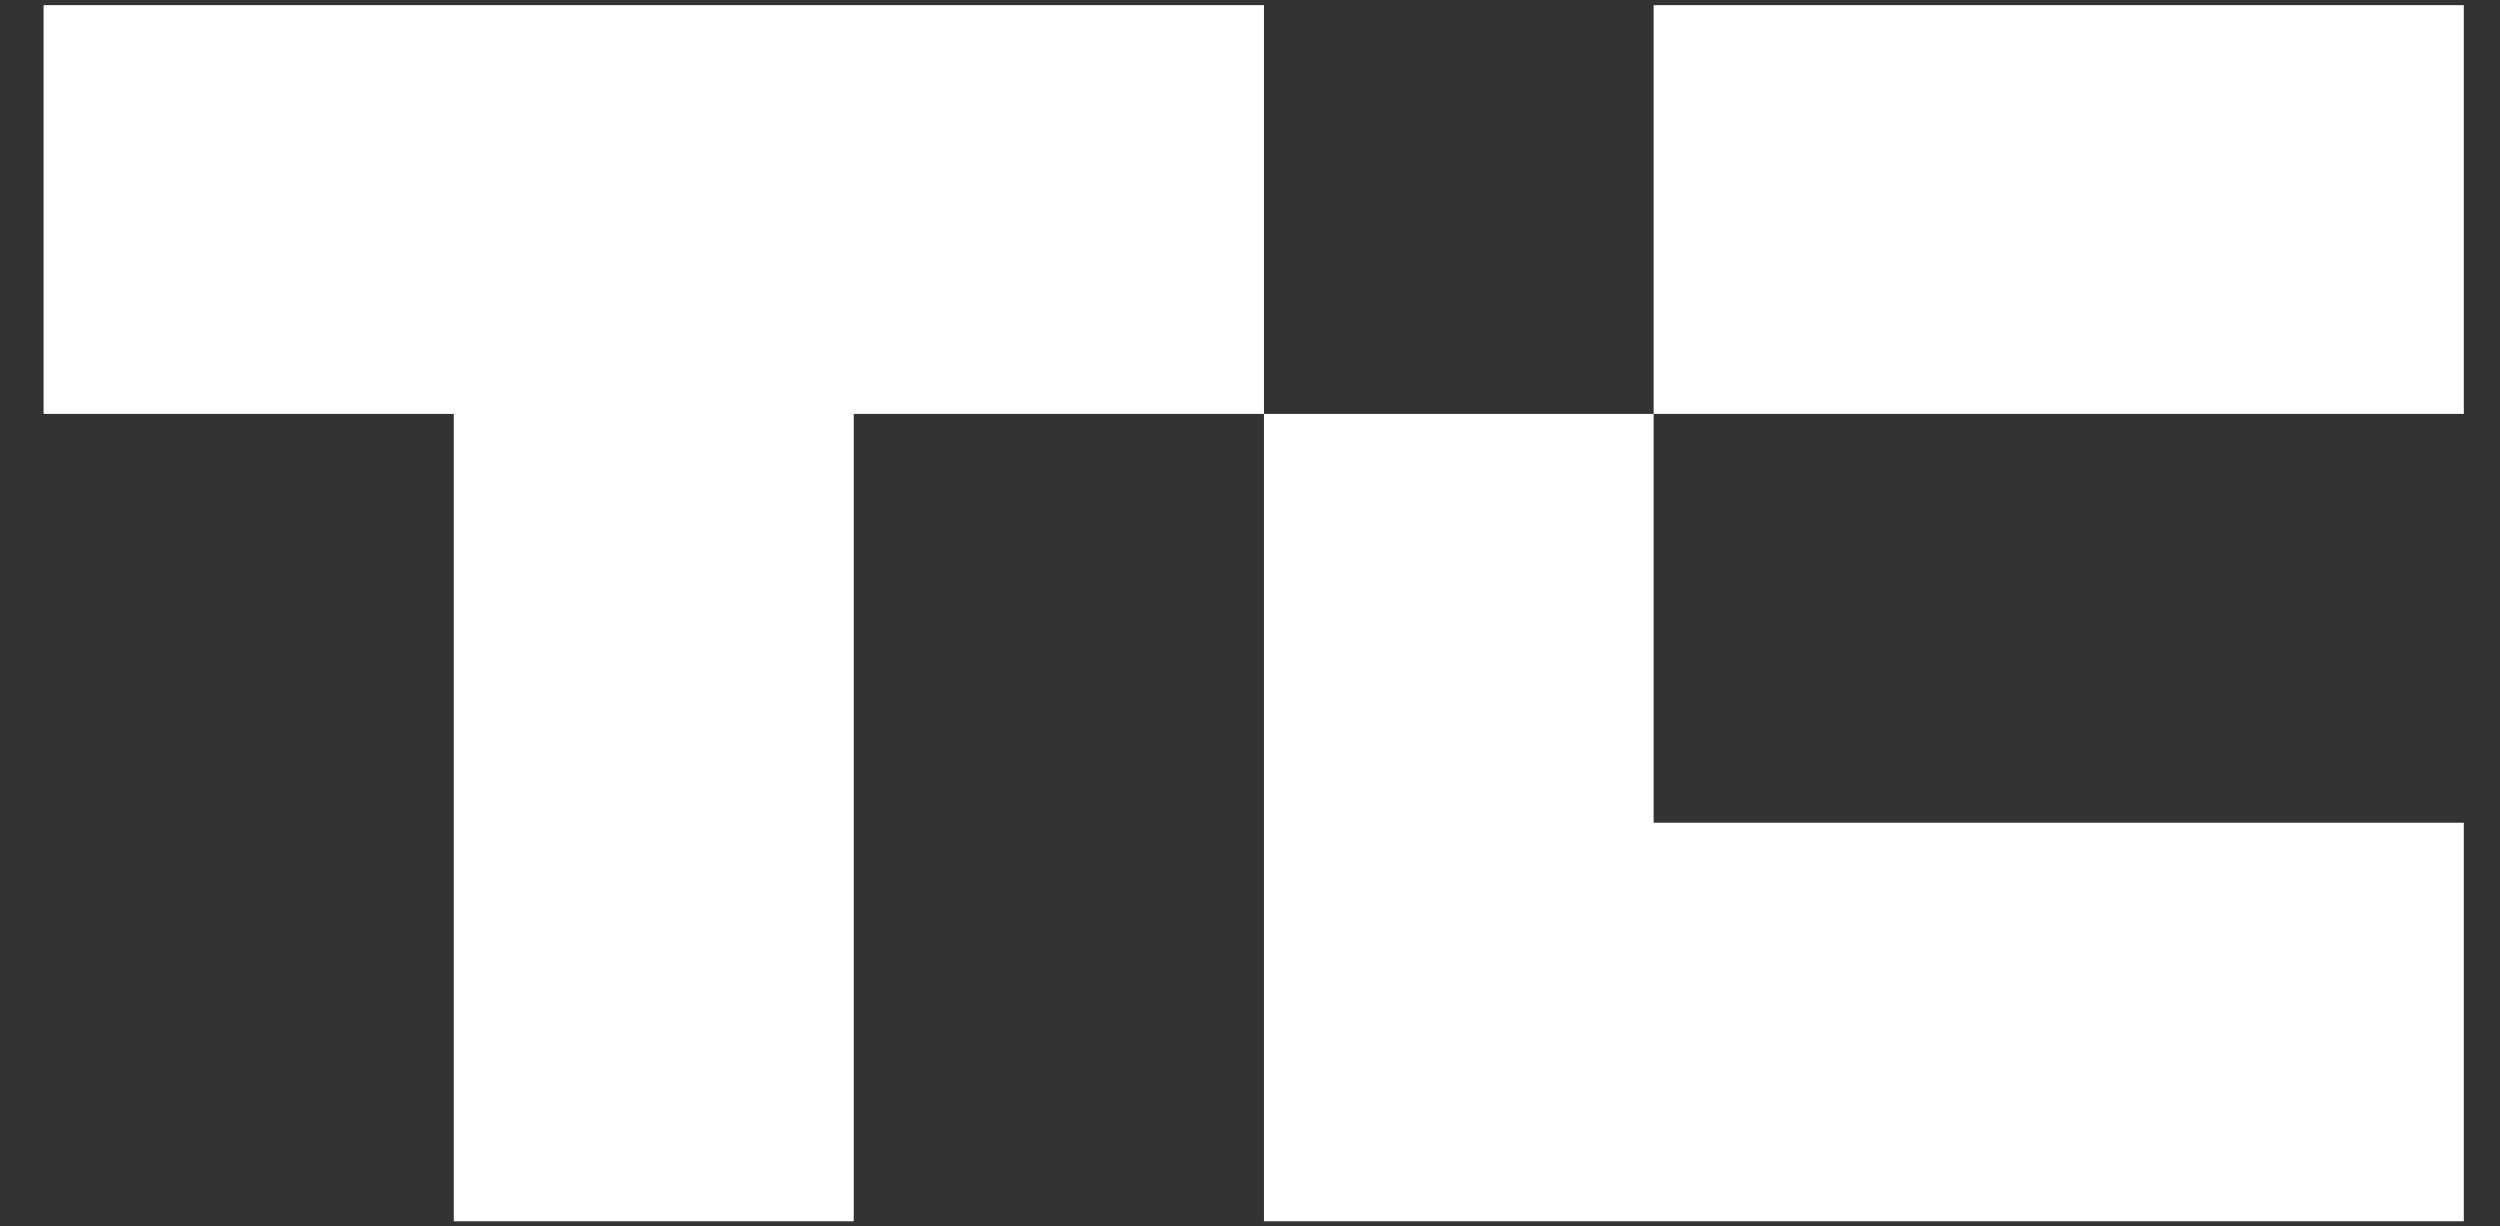
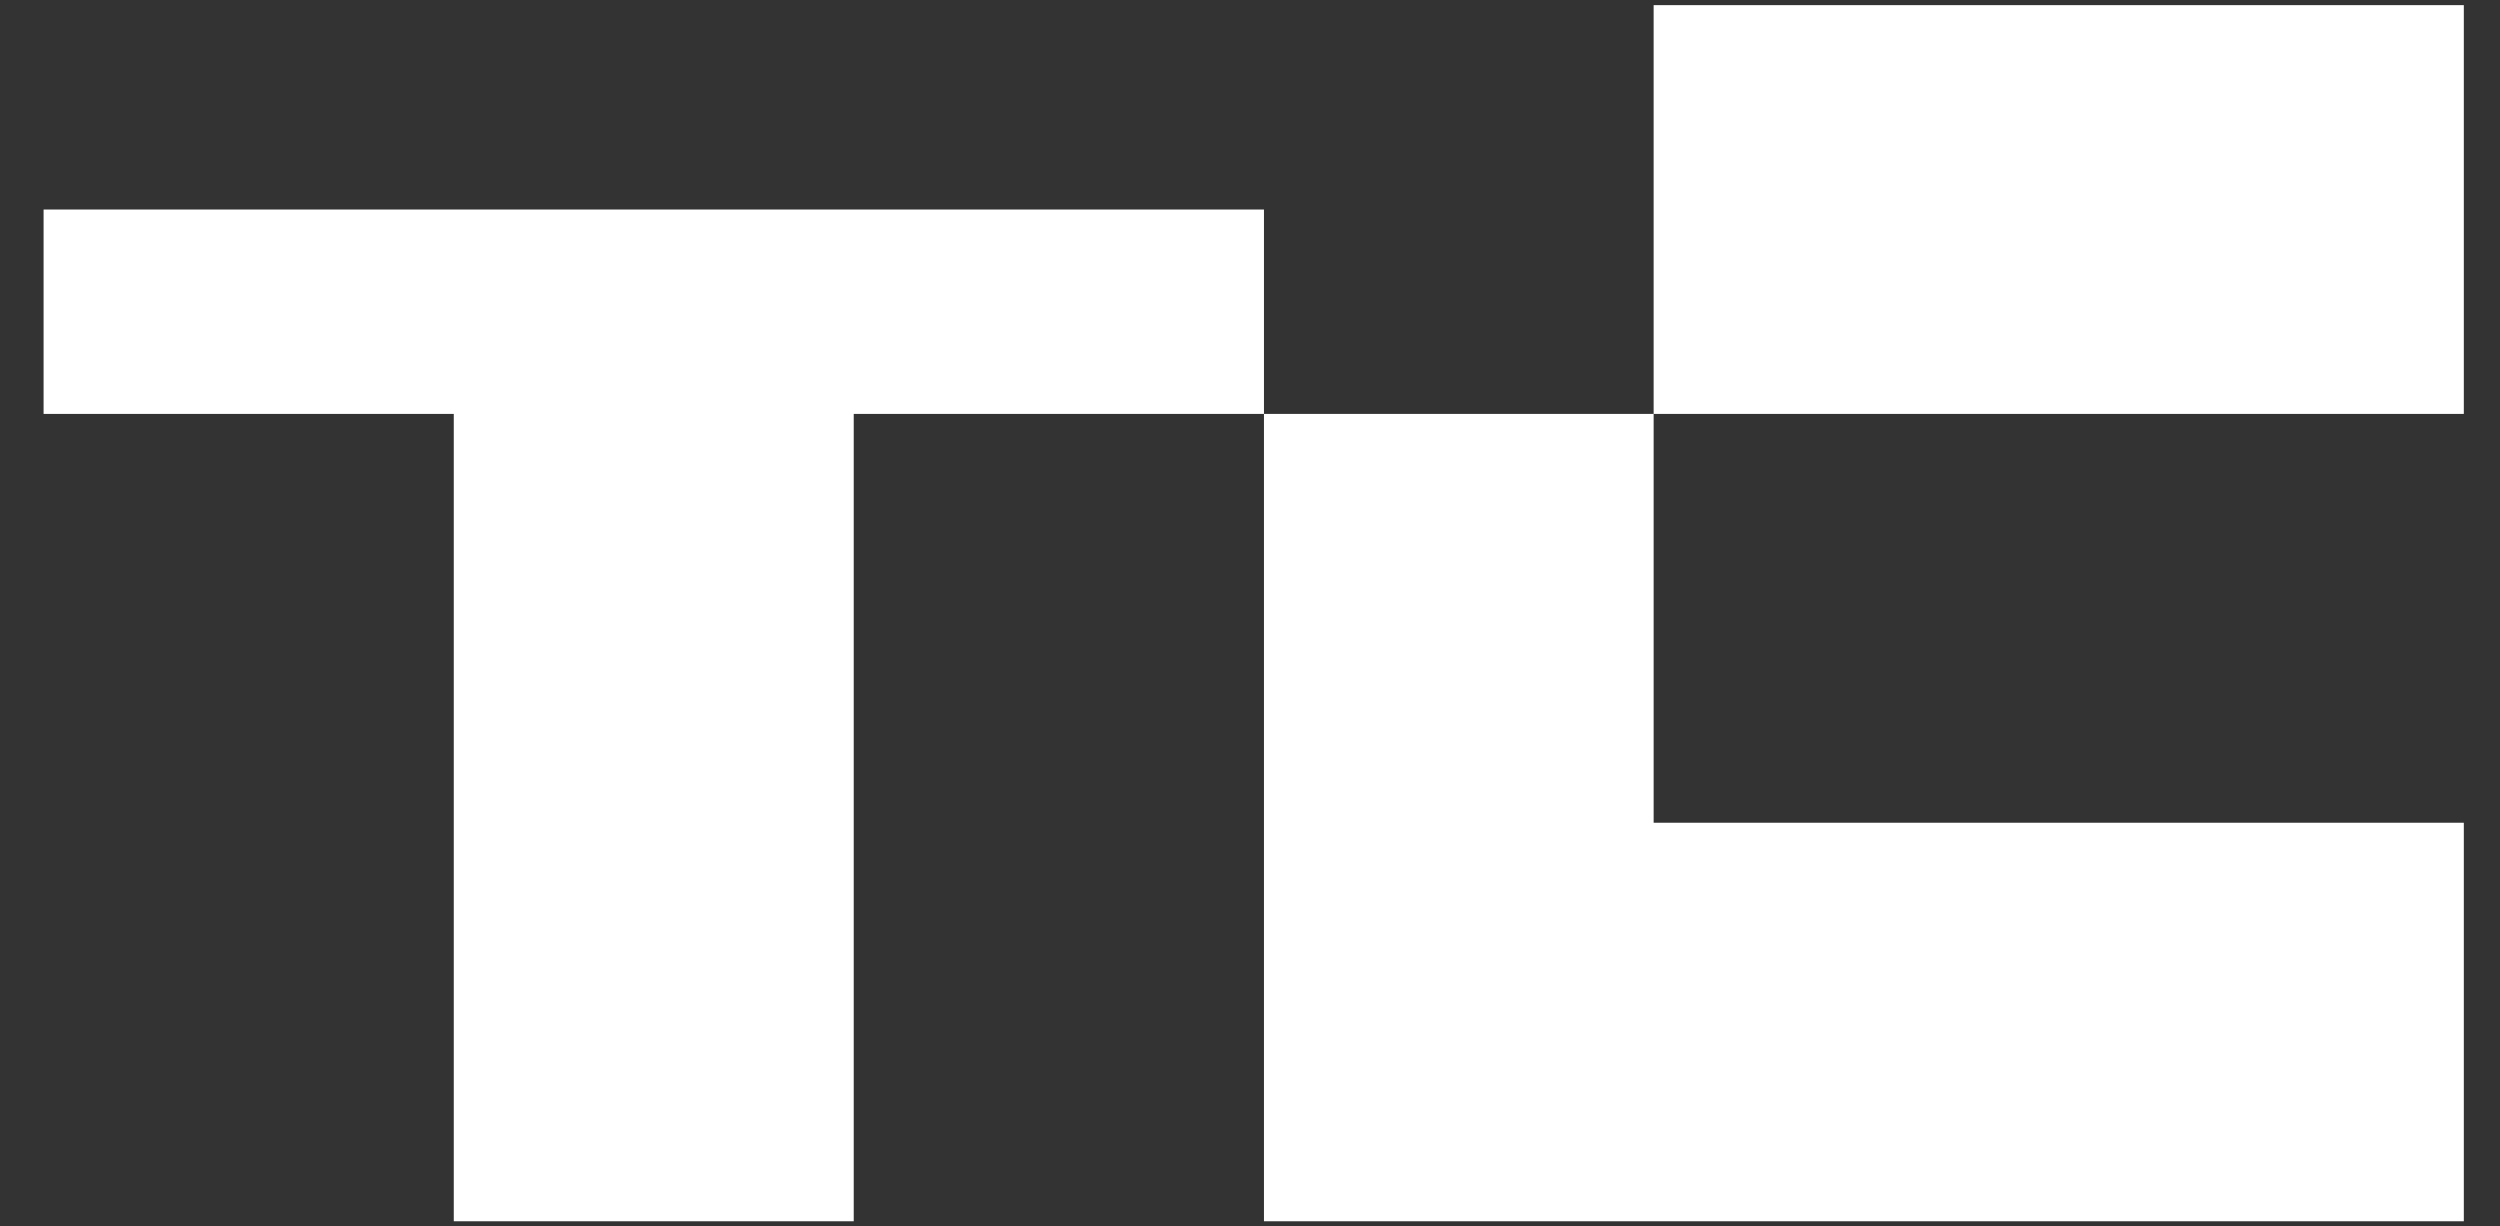
<svg xmlns="http://www.w3.org/2000/svg" width="53" height="26" viewBox="0 0 53 26" fill="none">
  <rect x="0" y="0" width="53" height="26" fill="#333333" stroke="none" />
-   <path d="M0.924 8.775V4.442V0.109H26.796V8.775H35.057V0.109H52.233V8.775H35.057V17.442H52.233V25.891H26.796V8.775H18.099V25.891H9.62V8.775H0.924Z" fill="white" />
+   <path d="M0.924 8.775V4.442H26.796V8.775H35.057V0.109H52.233V8.775H35.057V17.442H52.233V25.891H26.796V8.775H18.099V25.891H9.62V8.775H0.924Z" fill="white" />
</svg>